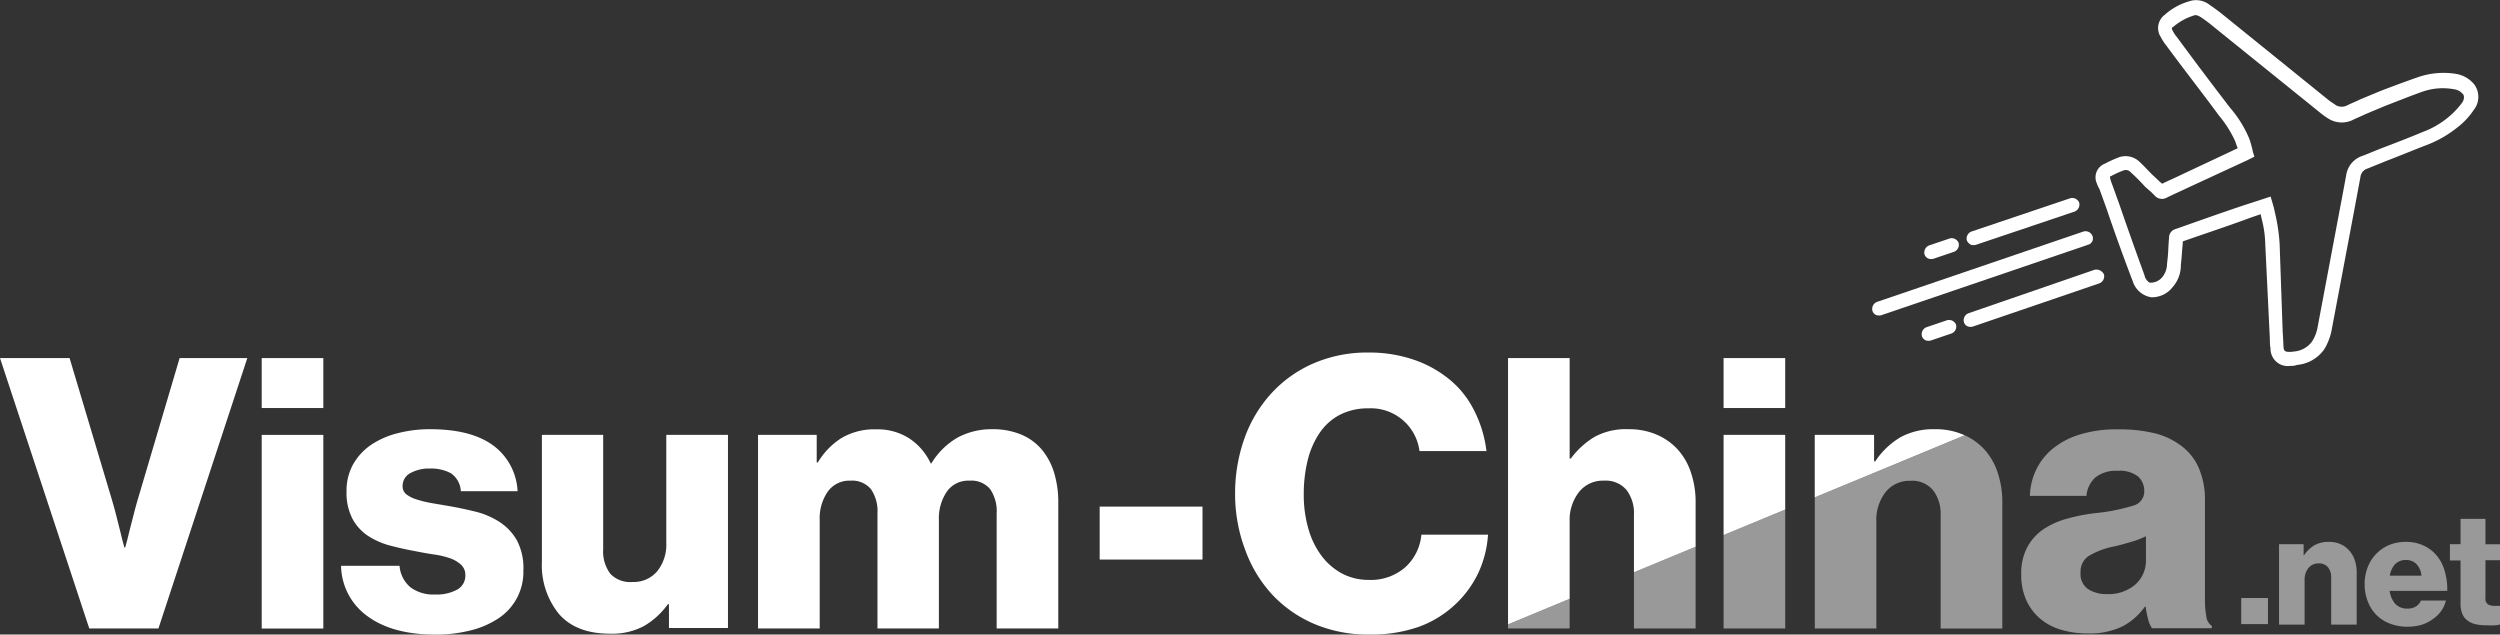
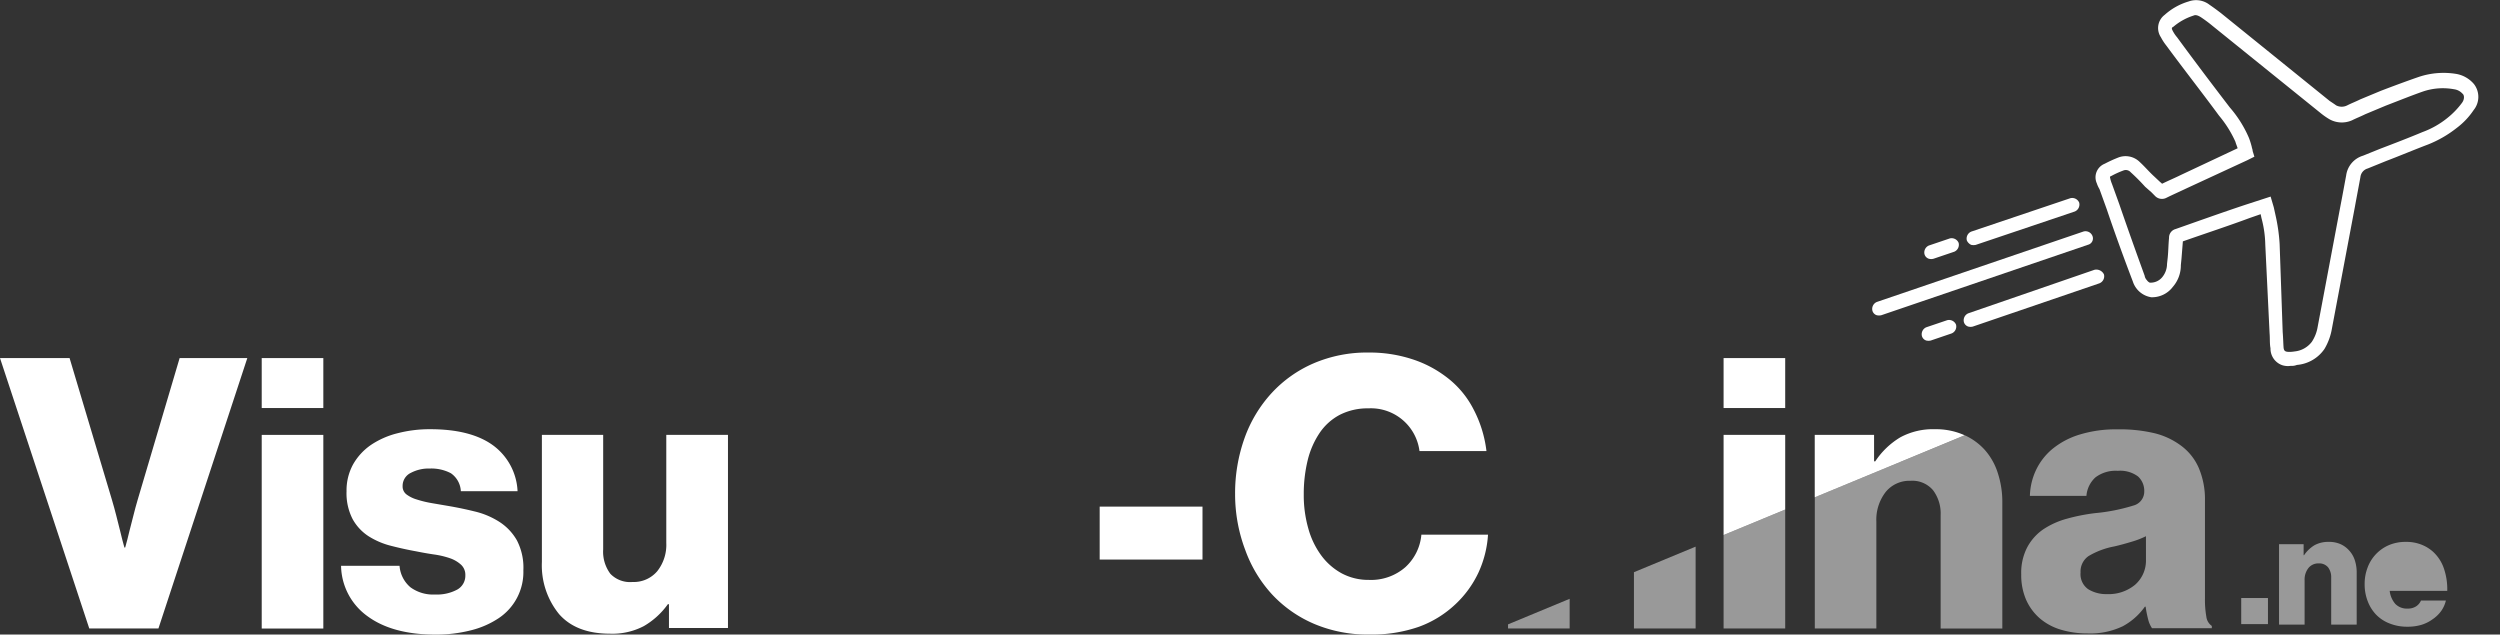
<svg xmlns="http://www.w3.org/2000/svg" viewBox="0 0 383.43 97.32">
  <rect x="0" y="0" width="383.43" height="97.32" fill="#333333" stroke="none" />
  <defs>
    <style>.cls-1{fill:#fff;}.cls-2{opacity:0.5;}</style>
  </defs>
  <title>logo-bw</title>
  <g id="Слой_2" data-name="Слой 2">
    <g id="Layer_1" data-name="Layer 1">
      <path class="cls-1" d="M379.45,12.91a4.6,4.6,0,0,0-2.65-1.56,12,12,0,0,0-5.81.44q-2.49.86-5.81,2.13L362,15.24c-.68.34-1.33.58-2,.92a1.85,1.85,0,0,1-1.7,0c-.27-.2-.64-.44-1-.68L340.62,2c-.54-.41-1.08-.82-1.73-1.26a3.36,3.36,0,0,0-3.23-.51A9.5,9.5,0,0,0,332,2.28a2.53,2.53,0,0,0-.58,3.43A7.91,7.91,0,0,0,332.26,7c2.65,3.6,5.43,7.14,8.08,10.74a17.07,17.07,0,0,1,2.51,4c.1.38.24.65.34,1l-8.74,4.11c-.95.47-1.87.85-2.82,1.32-.1,0-.17-.17-.27-.2l-.95-.89c-.78-.71-1.43-1.49-2.21-2.21a3.09,3.09,0,0,0-3.39-.68,20.77,20.77,0,0,0-2,.92,2.24,2.24,0,0,0-1.22,3A4.3,4.3,0,0,0,322,29l1.12,3.1c1.25,3.7,2.61,7.44,4,11.08a3.54,3.54,0,0,0,2.82,2.41A4,4,0,0,0,333.25,44a5,5,0,0,0,1.23-3.33l.1-1,.21-2.65c3.46-1.22,6.9-2.34,10.26-3.59l1.67-.58.13.61a16.64,16.64,0,0,1,.58,4.05l.66,13.59c.07.81,0,1.6.14,2.31A2.69,2.69,0,0,0,350,56a2.8,2.8,0,0,0,1.33.11,2.09,2.09,0,0,0,.95-.14,5.69,5.69,0,0,0,4.22-2.44,9,9,0,0,0,1.15-3.13l3.52-18.65c.27-1.49.58-3.09.85-4.58a1.55,1.55,0,0,1,1.12-1.33l2.76-1.12c2.2-.84,4.31-1.73,6.52-2.57a17.42,17.42,0,0,0,4.35-2.51,11.18,11.18,0,0,0,2.62-2.76A3.21,3.21,0,0,0,379.45,12.91Zm-1.87,2.89a12.32,12.32,0,0,1-2.24,2.31,13.27,13.27,0,0,1-3.78,2.14c-2.1.88-4.31,1.73-6.52,2.57l-2.62,1.06a3.66,3.66,0,0,0-2.58,3c-.28,1.5-.55,3-.86,4.59L355.47,50.1a5.94,5.94,0,0,1-.89,2.31,3.77,3.77,0,0,1-2.65,1.49,4.52,4.52,0,0,1-.81.07c-.68,0-.85-.17-.89-.75s-.06-1.49-.13-2.31l-.47-13.52A27.43,27.43,0,0,0,349,33l-.27-1.22-.48-1.63-3.94,1.28c-3.57,1.19-7.17,2.48-10.64,3.7a1.36,1.36,0,0,0-1,1.36c-.1,1-.1,2-.2,3l-.11,1a3.2,3.2,0,0,1-.81,2.11,2.3,2.3,0,0,1-1.84.75,1.12,1.12,0,0,1-.44-.38,1.26,1.26,0,0,1-.34-.68c-1.36-3.74-2.64-7.34-3.9-11l-1.12-3.1a4.86,4.86,0,0,1-.27-.88.31.31,0,0,1,0-.24l.27-.13a13.65,13.65,0,0,1,1.73-.78,1,1,0,0,1,1.16.27,30.61,30.61,0,0,1,2.2,2.21l1,.88.5.51a1.47,1.47,0,0,0,1.7.34c1.09-.54,2.14-1,3.23-1.52l9.25-4.28,1.08-.54-.27-.88c0-.24-.1-.38-.13-.61a12.24,12.24,0,0,0-.44-1.4A17.75,17.75,0,0,0,342,16.49c-2.69-3.51-5.44-7.14-8.08-10.75a5.32,5.32,0,0,1-.68-1c-.21-.4-.17-.51.1-.64a8.91,8.91,0,0,1,3.06-1.7c.27-.13.61-.13,1.26.31s1.19.85,1.63,1.22L356,17.41a10.81,10.81,0,0,0,1.29.89,3.88,3.88,0,0,0,3.47.14c.68-.34,1.32-.58,2-.92l3.16-1.32c2.21-.85,4.05-1.59,5.71-2.17a9.49,9.49,0,0,1,4.76-.34,2.08,2.08,0,0,1,1.26.65C378,14.58,378,15.26,377.58,15.8Z" />
      <path class="cls-1" d="M320.92,36.18a1.15,1.15,0,0,0-1.35-.68L287.86,46.31a1.16,1.16,0,0,0-.68,1.36,1,1,0,0,0,.67.68,1.56,1.56,0,0,0,.68,0l31.71-10.81A1,1,0,0,0,320.92,36.18Z" />
      <path class="cls-1" d="M322.69,42.09a1.3,1.3,0,0,0-1.46-.71l-19.34,6.67a1.16,1.16,0,0,0-.68,1.36,1,1,0,0,0,.68.68,1.42,1.42,0,0,0,.68,0L322,43.45A1.16,1.16,0,0,0,322.69,42.09Z" />
      <path class="cls-1" d="M300,49.79a1.16,1.16,0,0,0-1.36-.68l-3.19,1.08a1.16,1.16,0,0,0-.68,1.36,1,1,0,0,0,.67.68,1.56,1.56,0,0,0,.68,0l3.2-1.09A1.14,1.14,0,0,0,300,49.79Z" />
      <path class="cls-1" d="M300.4,37.25a1.16,1.16,0,0,0-1.36-.68l-3.19,1.08a1.16,1.16,0,0,0-.68,1.36,1,1,0,0,0,.68.68,1.42,1.42,0,0,0,.68,0l3.19-1.08A1.16,1.16,0,0,0,300.4,37.25Z" />
      <path class="cls-1" d="M318.89,31.08a1.16,1.16,0,0,0-1.36-.68l-15.19,5.12a1.16,1.16,0,0,0-.68,1.36,1.33,1.33,0,0,0,.68.68,1.73,1.73,0,0,0,.68,0l15.19-5.12A1.16,1.16,0,0,0,318.89,31.08Z" />
      <path class="cls-1" d="M21.11,76.67c-.23.78-.45,1.59-.66,2.44l-.61,2.38c-.2.85-.41,1.68-.64,2.49h-.12c-.23-.81-.44-1.64-.64-2.49s-.39-1.53-.6-2.38-.44-1.66-.67-2.44l-6.5-21.75H0L13.69,96.39H24.3L37.93,54.92H27.55Z" />
      <rect class="cls-1" x="40.14" y="54.92" width="9.45" height="7.66" />
      <rect class="cls-1" x="40.14" y="66.7" width="9.45" height="29.7" />
      <path class="cls-1" d="M76.53,80a12.24,12.24,0,0,0-3.65-1.54c-1.34-.33-2.66-.61-4-.84l-2.69-.46a16.71,16.71,0,0,1-2.29-.56,4.89,4.89,0,0,1-1.57-.78,1.53,1.53,0,0,1-.58-1.27A2.2,2.2,0,0,1,63,72.53a5.85,5.85,0,0,1,2.93-.67,6.42,6.42,0,0,1,3.22.72,3.55,3.55,0,0,1,1.53,2.76h8.7a9.24,9.24,0,0,0-3.71-7Q72.27,65.83,66,65.83a19.48,19.48,0,0,0-5,.61,12.82,12.82,0,0,0-4.09,1.79,9,9,0,0,0-2.76,3,8.3,8.3,0,0,0-1,4.12,8.62,8.62,0,0,0,.93,4.26,7.35,7.35,0,0,0,2.46,2.64A11.76,11.76,0,0,0,60,83.72c1.28.33,2.55.61,3.83.84,1,.2,1.9.36,2.81.49a13.11,13.11,0,0,1,2.41.58,4.89,4.89,0,0,1,1.68,1,2.1,2.1,0,0,1,.64,1.6,2.43,2.43,0,0,1-1.25,2.2,6.55,6.55,0,0,1-3.39.75,5.87,5.87,0,0,1-3.77-1.1,4.76,4.76,0,0,1-1.68-3.3H52.31a9.7,9.7,0,0,0,4.07,7.74q3.82,2.8,10.38,2.81a21.47,21.47,0,0,0,5.39-.64,13.54,13.54,0,0,0,4.29-1.85,8.5,8.5,0,0,0,3.83-7.37,9.07,9.07,0,0,0-1-4.61A8.18,8.18,0,0,0,76.53,80Z" />
      <path class="cls-1" d="M102.19,83.29a6.5,6.5,0,0,1-1.39,4.32A4.72,4.72,0,0,1,97,89.26,4.18,4.18,0,0,1,93.61,88a5.66,5.66,0,0,1-1.1-3.74V66.7h-9.4V86.19a11.83,11.83,0,0,0,2.64,8q2.64,3,7.8,3a10.38,10.38,0,0,0,5.19-1.16,11.76,11.76,0,0,0,3.69-3.36h.17v3.65h9.05V66.7h-9.46Z" />
-       <path class="cls-1" d="M159.76,68.93a8.27,8.27,0,0,0-3.16-2.29,11.26,11.26,0,0,0-4.41-.81,11.05,11.05,0,0,0-5.25,1.24,11.22,11.22,0,0,0-4.09,4h-.11a9.25,9.25,0,0,0-3.28-3.83,9,9,0,0,0-5.08-1.39A9.86,9.86,0,0,0,129,67.22a11.23,11.23,0,0,0-3.57,3.71h-.17V66.7h-9V96.39h9.46V79.75a7.12,7.12,0,0,1,1.24-4.35,4.05,4.05,0,0,1,3.45-1.68,3.78,3.78,0,0,1,3.17,1.3,6,6,0,0,1,1,3.74V96.39H144V79.75a7.25,7.25,0,0,1,1.22-4.35,4,4,0,0,1,3.48-1.68,3.74,3.74,0,0,1,3.16,1.3,6,6,0,0,1,1,3.74V96.39h9.45V77.08a15.46,15.46,0,0,0-.64-4.58A10,10,0,0,0,159.76,68.93Z" />
      <path class="cls-1" d="M195.13,91.2a19,19,0,0,0,6.46,4.5A21,21,0,0,0,210,97.32a22.05,22.05,0,0,0,7.62-1.19,16.24,16.24,0,0,0,5.66-3.51,15.89,15.89,0,0,0,3.45-4.75A16.34,16.34,0,0,0,228.22,82H218a7.66,7.66,0,0,1-2.47,5,8,8,0,0,1-5.59,1.94,8.68,8.68,0,0,1-4.15-1,9.59,9.59,0,0,1-3.13-2.73,12.62,12.62,0,0,1-2-4.15,18.57,18.57,0,0,1-.7-5.25,21.73,21.73,0,0,1,.61-5.25,13,13,0,0,1,1.83-4.17,8.55,8.55,0,0,1,3.07-2.76,9.38,9.38,0,0,1,4.41-1,7.51,7.51,0,0,1,7.83,6.55h10.27a18.43,18.43,0,0,0-2-6.44,14.35,14.35,0,0,0-4.26-5,17.42,17.42,0,0,0-5.19-2.67,21,21,0,0,0-6.64-1,20.73,20.73,0,0,0-8.41,1.65A19,19,0,0,0,195,60.32a20.28,20.28,0,0,0-4.12,6.87,25.1,25.1,0,0,0-1.45,8.61A24.18,24.18,0,0,0,191,84.39,20.14,20.14,0,0,0,195.13,91.2Z" />
-       <path class="cls-1" d="M240.74,80a6.94,6.94,0,0,1,1.43-4.53A4.65,4.65,0,0,1,246,73.72a4.17,4.17,0,0,1,3.48,1.45A5.88,5.88,0,0,1,250.6,79v8.77l9.46-3.92V77.08a14,14,0,0,0-.7-4.55,9.81,9.81,0,0,0-2-3.54,9.32,9.32,0,0,0-3.25-2.32,10.68,10.68,0,0,0-4.35-.84A10,10,0,0,0,244.57,67a12.54,12.54,0,0,0-3.65,3.33h-.18V54.92h-9.45V95.76l9.45-3.92Z" />
      <polygon class="cls-1" points="273.8 66.7 264.35 66.7 264.35 82.06 273.8 78.15 273.8 66.7" />
      <rect class="cls-1" x="264.35" y="54.92" width="9.45" height="7.66" />
      <path class="cls-1" d="M301.12,66.67a10.68,10.68,0,0,0-4.35-.84,10.53,10.53,0,0,0-5.31,1.24,12,12,0,0,0-3.85,3.69h-.18V66.7h-9.1v9.58l23-9.52Z" />
      <g class="cls-2">
        <polygon class="cls-1" points="250.6 96.39 260.06 96.39 260.06 83.84 250.6 87.76 250.6 96.39" />
      </g>
      <g class="cls-2">
        <polygon class="cls-1" points="240.74 96.39 240.74 91.84 231.29 95.76 231.29 96.39 240.74 96.39" />
      </g>
      <g class="cls-2">
        <polygon class="cls-1" points="273.8 96.39 273.8 78.15 264.35 82.06 264.35 96.39 273.8 96.39" />
      </g>
      <g class="cls-2">
        <path class="cls-1" d="M287.78,96.39V80a6.94,6.94,0,0,1,1.42-4.53,4.69,4.69,0,0,1,3.8-1.73,4.17,4.17,0,0,1,3.48,1.45A5.94,5.94,0,0,1,297.64,79v17.4h9.46V77.08a14.24,14.24,0,0,0-.7-4.55,9.81,9.81,0,0,0-2-3.54,9.37,9.37,0,0,0-3.06-2.23l-23,9.52V96.39Z" />
      </g>
      <g class="cls-2">
        <path class="cls-1" d="M338.39,94.57a14.72,14.72,0,0,1-.21-2.82v-15a12.28,12.28,0,0,0-.93-4.93,8.37,8.37,0,0,0-2.84-3.54,11.3,11.3,0,0,0-3.94-1.83,23,23,0,0,0-5.68-.6,19,19,0,0,0-5.86.81,12.11,12.11,0,0,0-4.15,2.2,9.49,9.49,0,0,0-2.52,3.25,9.86,9.86,0,0,0-.93,3.94H320a4.27,4.27,0,0,1,1.39-2.84,5.13,5.13,0,0,1,3.42-1,4.57,4.57,0,0,1,3.11.87,3,3,0,0,1,.95,2.31,2.22,2.22,0,0,1-1.68,2.15,28.39,28.39,0,0,1-5.86,1.16,29.27,29.27,0,0,0-4.38.87,12.39,12.39,0,0,0-3.62,1.65A7.79,7.79,0,0,0,310.89,84,8.47,8.47,0,0,0,310,88.1a9.51,9.51,0,0,0,.75,3.89,8.13,8.13,0,0,0,2.09,2.84,8.84,8.84,0,0,0,3.22,1.74,14,14,0,0,0,4.09.58,11.57,11.57,0,0,0,5.42-1.1,9.88,9.88,0,0,0,3.39-3h.12a17.17,17.17,0,0,0,.4,2,4.06,4.06,0,0,0,.58,1.3h9.17V96A2,2,0,0,1,338.39,94.57Zm-9.26-8.79a4.93,4.93,0,0,1-1.65,3.89,6.34,6.34,0,0,1-4.32,1.45,5.23,5.23,0,0,1-2.9-.76,2.81,2.81,0,0,1-1.16-2.55,2.86,2.86,0,0,1,1.22-2.52,11.93,11.93,0,0,1,3.94-1.48c1-.23,1.87-.48,2.7-.73a13.31,13.31,0,0,0,2.17-.84Z" />
      </g>
      <path class="cls-1" d="M168.66,77.7h15.77v8.12H168.66Z" />
      <g class="cls-2">
        <path class="cls-1" d="M343.74,91.72h4.1v4h-4.1Z" />
        <path class="cls-1" d="M349.54,83.47h3.77v1.68h.07a5.14,5.14,0,0,1,1.6-1.53,4.38,4.38,0,0,1,2.19-.51,4.33,4.33,0,0,1,1.81.35,3.92,3.92,0,0,1,1.34,1,4,4,0,0,1,.84,1.46,5.93,5.93,0,0,1,.29,1.88v8h-3.91v-7.2a2.47,2.47,0,0,0-.48-1.59,1.77,1.77,0,0,0-1.45-.6,1.93,1.93,0,0,0-1.57.72,2.88,2.88,0,0,0-.58,1.87v6.8h-3.92Z" />
-         <path class="cls-1" d="M369.22,96.12a7.18,7.18,0,0,1-2.73-.5,5.74,5.74,0,0,1-2.07-1.36,6.08,6.08,0,0,1-1.29-2.08,7.09,7.09,0,0,1-.46-2.59,7,7,0,0,1,.46-2.56,6,6,0,0,1,3.28-3.43,6.47,6.47,0,0,1,2.57-.49,6.34,6.34,0,0,1,2.37.41,5.89,5.89,0,0,1,1.83,1.12,6.17,6.17,0,0,1,1.65,2.56,9.83,9.83,0,0,1,.51,3.42h-8.83a3.69,3.69,0,0,0,.86,2,2.47,2.47,0,0,0,1.9.72,2.26,2.26,0,0,0,1.27-.33,2,2,0,0,0,.77-.9h3.82a4.6,4.6,0,0,1-.72,1.6A5.27,5.27,0,0,1,373.06,95a5.68,5.68,0,0,1-1.71.84A7.41,7.41,0,0,1,369.22,96.12Zm2.16-7.83a2.93,2.93,0,0,0-.74-1.75,2.13,2.13,0,0,0-1.59-.65,2.23,2.23,0,0,0-1.72.65,3.39,3.39,0,0,0-.8,1.75Z" />
-         <path class="cls-1" d="M381.29,95.9a7,7,0,0,1-1.57-.16,3.12,3.12,0,0,1-1.23-.54,2.37,2.37,0,0,1-.82-1,4.15,4.15,0,0,1-.29-1.64v-6.6h-1.63V83.47h1.63V79.58h3.82v3.89h2.23v2.45H381.2v5.76a1.06,1.06,0,0,0,.37,1,1.83,1.83,0,0,0,1,.24l.5,0h.36v2.86a5.51,5.51,0,0,1-.8.13A12.51,12.51,0,0,1,381.29,95.9Z" />
+         <path class="cls-1" d="M369.22,96.12a7.18,7.18,0,0,1-2.73-.5,5.74,5.74,0,0,1-2.07-1.36,6.08,6.08,0,0,1-1.29-2.08,7.09,7.09,0,0,1-.46-2.59,7,7,0,0,1,.46-2.56,6,6,0,0,1,3.28-3.43,6.47,6.47,0,0,1,2.57-.49,6.34,6.34,0,0,1,2.37.41,5.89,5.89,0,0,1,1.83,1.12,6.17,6.17,0,0,1,1.65,2.56,9.83,9.83,0,0,1,.51,3.42h-8.83a3.69,3.69,0,0,0,.86,2,2.47,2.47,0,0,0,1.9.72,2.26,2.26,0,0,0,1.27-.33,2,2,0,0,0,.77-.9h3.82a4.6,4.6,0,0,1-.72,1.6A5.27,5.27,0,0,1,373.06,95a5.68,5.68,0,0,1-1.71.84A7.41,7.41,0,0,1,369.22,96.12Zm2.16-7.83Z" />
      </g>
    </g>
  </g>
</svg>